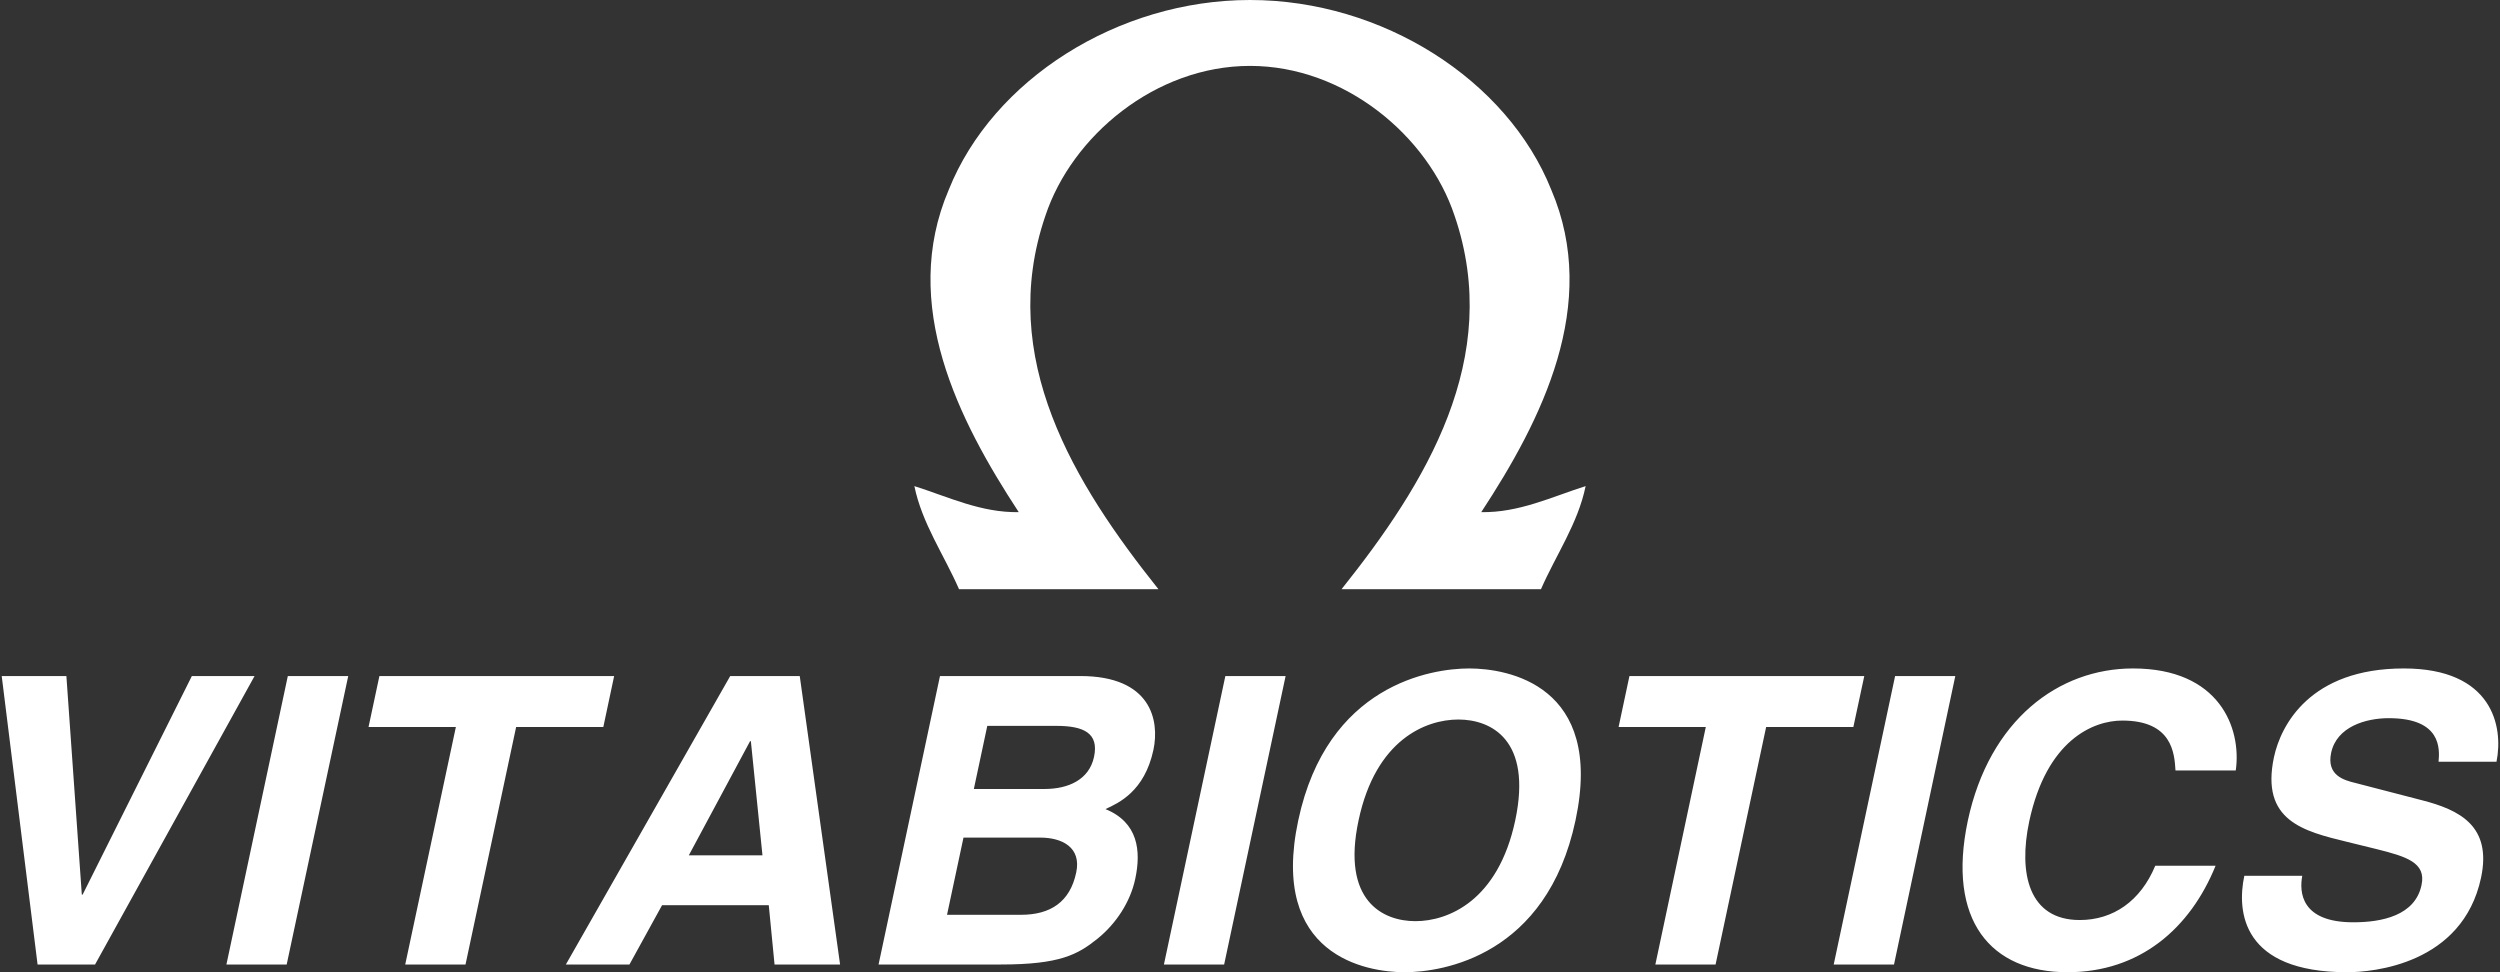
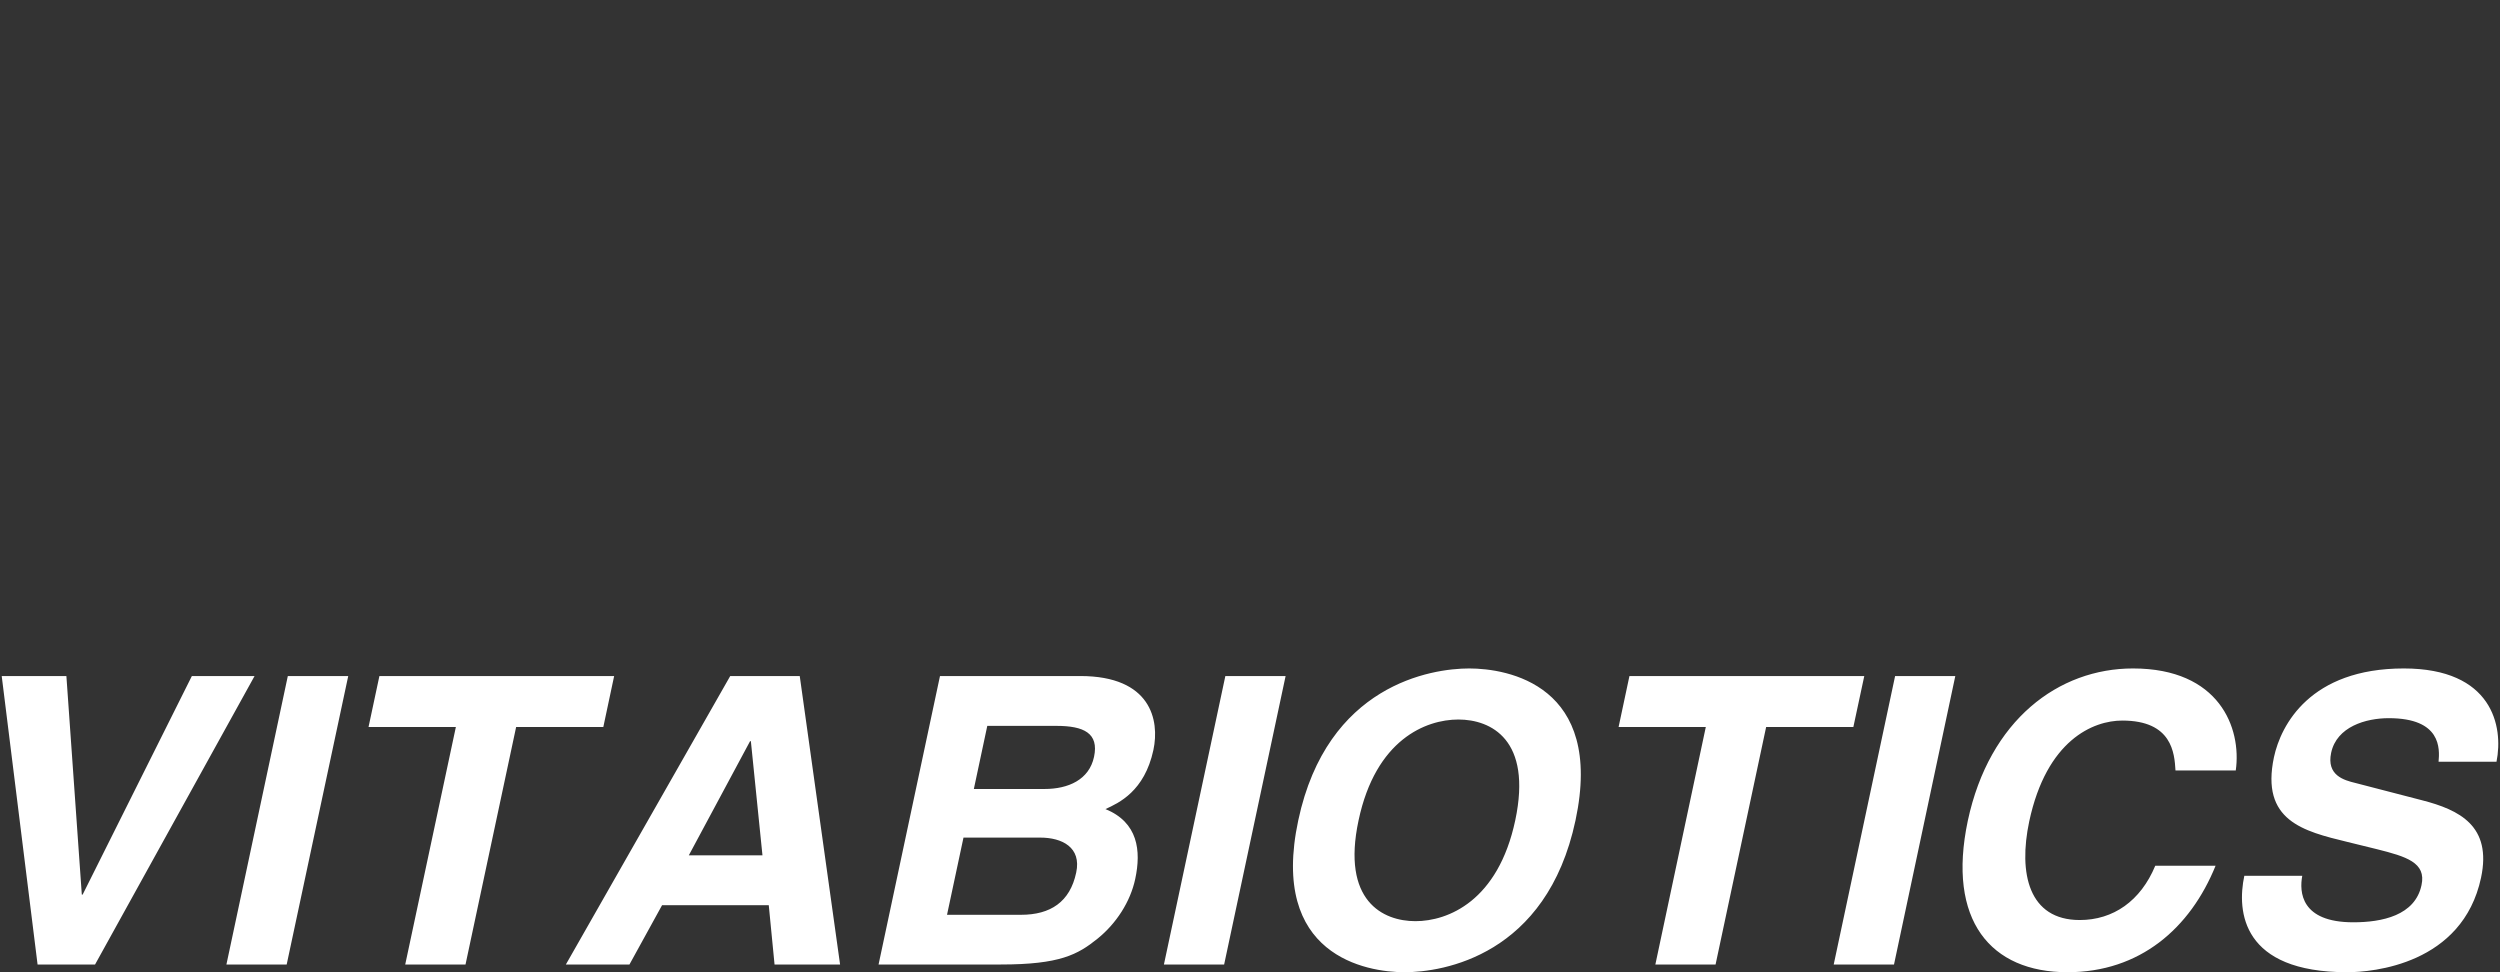
<svg xmlns="http://www.w3.org/2000/svg" width="1224" height="476" viewBox="0 0 1224 476" fill="none">
  <rect x="0" y="0" width="1224" height="476" fill="#333333" stroke="none" />
-   <path d="M612.013 32.264C658.337 32.264 699.268 66.631 712.179 105.673C736.021 175.373 697.987 236.876 656.82 288.471H754.462C761.802 271.676 772.57 256.307 776.324 237.995C759.674 243.285 743.674 251.068 725.217 250.748C754.788 205.678 783.516 149.052 759.496 92.904C737.99 39.084 676.807 -0 612.013 -0C547.199 -0 486.019 39.084 464.513 92.904C440.493 149.052 469.23 205.678 498.782 250.748C480.325 251.068 464.331 243.285 447.675 237.995C451.433 256.307 462.207 271.676 469.544 288.471H567.166C526.012 236.876 487.979 175.373 511.813 105.673C524.738 66.631 565.666 32.264 612.013 32.264Z" fill="white" />
  <path d="M912.75 330.987H797.773L792.461 355.943H835.16L810.462 472.22H839.943L864.702 355.943H907.402L912.75 330.987ZM741.868 401.631C733.473 441.148 708.94 451.004 692.989 451.004C677.109 451.004 656.702 441.148 665.158 401.631C673.542 362.09 698.072 352.277 714.014 352.277C729.952 352.277 750.256 362.09 741.868 401.631ZM719.314 327.274C700.675 327.274 649.759 335.281 635.628 401.631C621.482 467.952 668.963 476 687.676 476C706.399 476 757.266 467.952 771.374 401.631C785.521 335.281 738.013 327.274 719.314 327.274ZM1222.29 372.933C1225.79 355.572 1220.23 327.274 1176.9 327.274C1131.04 327.274 1116.71 354.973 1113.33 370.708C1106.74 401.847 1127.7 406.969 1149.38 412.234L1163.76 415.768C1178 419.354 1188 422.277 1185.57 433.359C1182.44 448.256 1166.19 451.557 1152.18 451.557C1126.43 451.557 1125.69 436.673 1127.19 428.786H1098.82C1095.09 446.293 1097.63 476 1149.19 476C1161.56 476 1205.65 472.22 1214.72 429.727C1220.11 404.347 1204.13 396.499 1185.79 391.794L1153.15 383.329C1147.57 381.98 1139 379.594 1141.33 368.564C1144.06 355.769 1158.32 351.617 1169.55 351.617C1195.33 351.617 1194.5 366.601 1193.92 372.933H1222.29ZM535.639 370.553C533.253 381.738 523.071 386.287 511.423 386.287H476.795L483.375 355.39H517.24C530.592 355.39 538.11 358.931 535.639 370.553ZM526.906 427.215C523.869 441.601 514.301 447.884 499.879 447.884H463.663L471.721 410.09H509.337C519.94 410.09 529.58 414.843 526.906 427.215ZM528.891 330.987H460.216L430.144 472.22H490.023C518.893 472.22 527.662 467.395 537.411 459.528C546.446 452.214 553.411 441.601 555.807 430.342C558.795 416.408 557.146 402.643 541.23 396.121C547.746 393.143 560.338 387.461 564.709 367.174C567.807 352.587 563.519 330.987 528.891 330.987ZM1044.31 327.274C1007.92 327.274 974.004 352.409 963.436 401.847C953.124 450.684 974.654 476 1012.23 476C1047.66 476 1072.33 454.542 1084.75 423.858H1055.22C1048.04 441.148 1034.63 450.445 1018.23 450.445C993.279 450.445 988.112 427.638 993.509 402.161C1002.03 362.288 1024.85 352.787 1039.06 352.787C1063.5 352.787 1064.61 368.745 1065.12 377.227H1094.63C1097.57 356.367 1086.58 327.274 1044.31 327.274ZM897.785 472.22H927.304L957.315 330.987H927.844L897.785 472.22ZM569.854 472.22H599.338L629.433 330.987H599.93L569.854 472.22ZM300.687 330.987H185.756L180.433 355.943H223.191L198.396 472.22H227.915L252.698 355.943H295.384L300.687 330.987ZM93.938 330.987L40.455 438.012H40.057L32.503 330.987H0.84L18.395 472.22H46.54L124.638 330.987H93.938ZM337.252 418.756L367.241 362.876H367.626L373.301 418.756H337.252ZM357.517 330.987L277.046 472.22H308.179L324.157 443.173H376.385L379.218 472.22H411.302L391.554 330.987H357.517ZM110.853 472.22H140.359L170.493 330.987H140.916L110.853 472.22Z" fill="white" />
</svg>